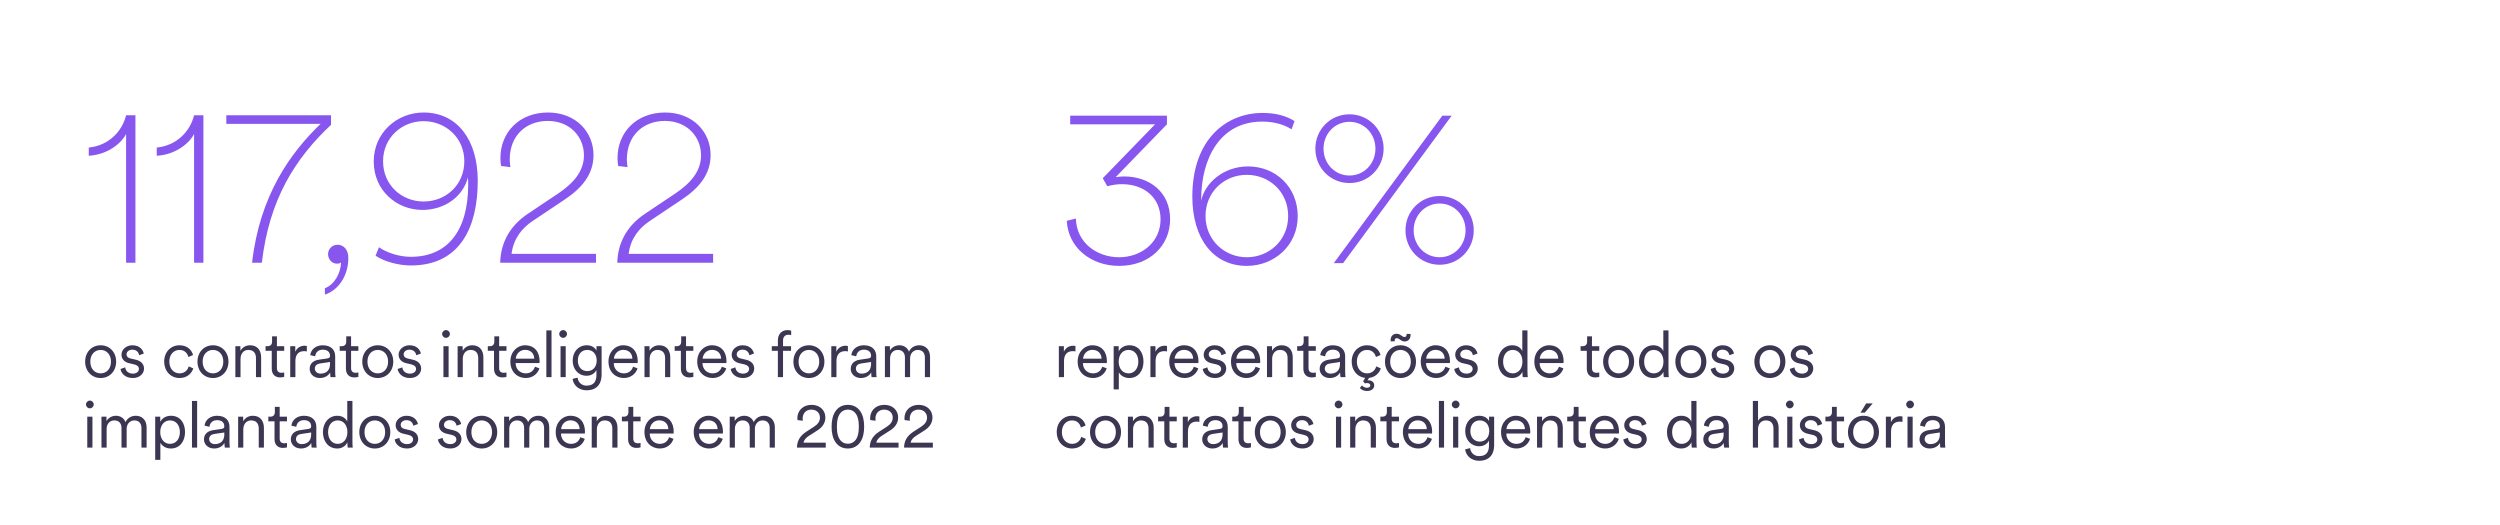
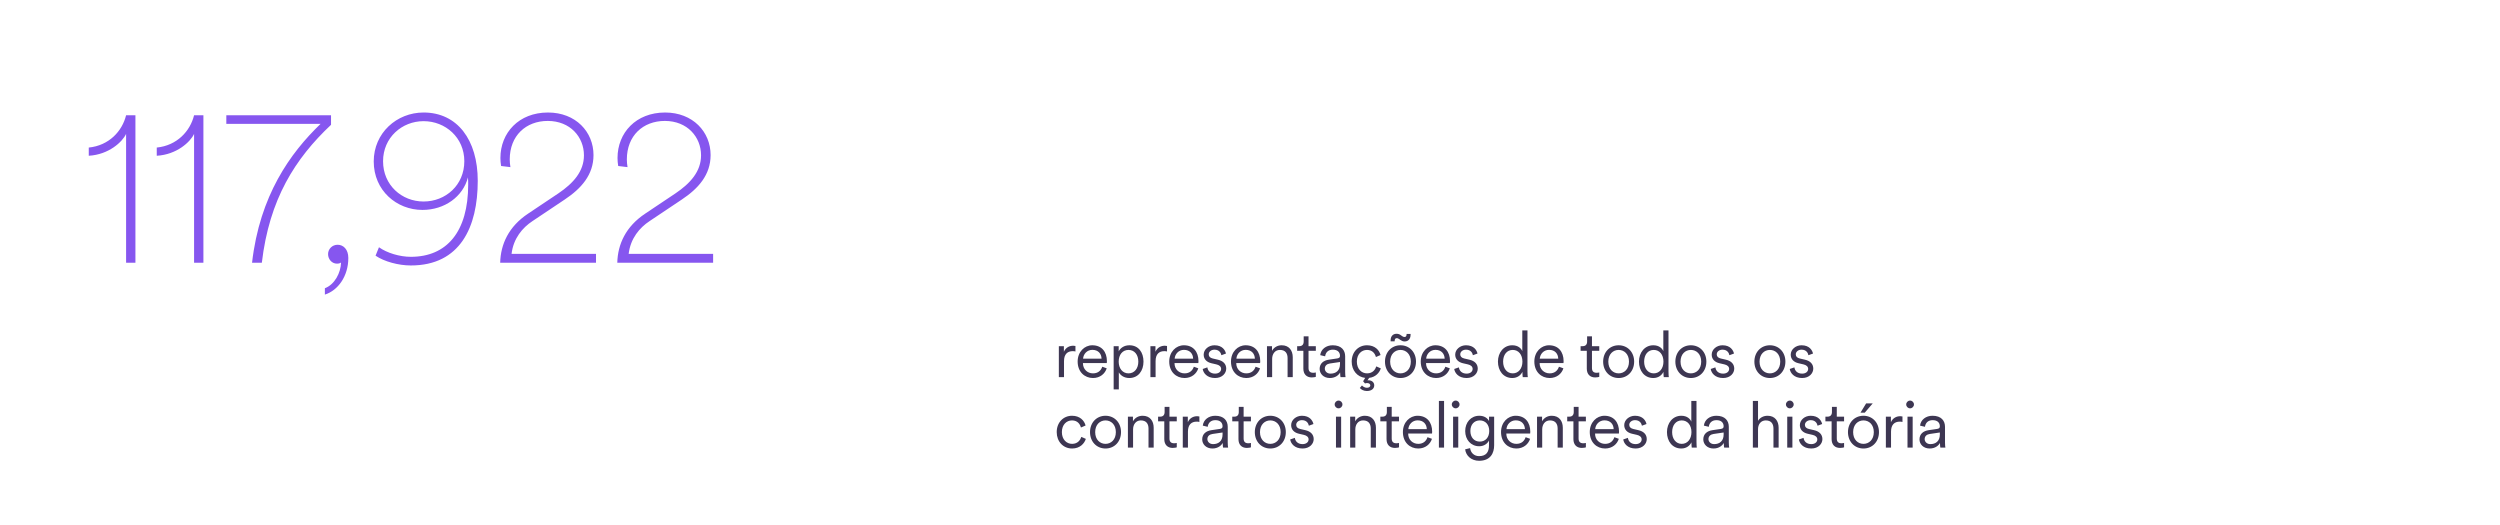
<svg xmlns="http://www.w3.org/2000/svg" width="2128" height="447" viewBox="0 0 2128 447" fill="none">
-   <rect width="2128" height="447" fill="white" />
  <path d="M115.273 223.639H107.33V113.98C104.23 120.761 92.605 131.611 75.556 132.58V125.605C92.799 123.861 104.036 111.656 107.33 98.094H115.273V223.639ZM173.141 223.639H165.198V113.98C162.098 120.761 150.473 131.611 133.424 132.58V125.605C150.667 123.861 161.904 111.656 165.198 98.094H173.141V223.639ZM281.77 98.094V106.231C251.158 135.098 229.265 169.391 222.872 223.639H214.541C221.128 166.291 247.09 130.255 272.857 105.456H192.648V98.094H281.77ZM279.249 216.276C279.249 212.014 282.736 208.333 287.386 208.333C292.23 208.333 296.492 212.208 296.492 219.57C296.492 235.263 287.58 247.275 276.537 250.763V245.338C284.867 242.238 290.099 232.163 290.292 223.445C289.517 224.026 288.549 224.414 286.805 224.414C282.543 224.414 279.249 220.733 279.249 216.276ZM398.329 150.985C394.067 167.453 378.373 178.69 359.58 178.69C337.688 178.69 318.12 162.222 318.12 137.423C318.12 113.205 337.688 95.769 360.549 95.769C389.223 95.769 406.66 119.018 406.66 153.891C406.66 193.221 391.742 225.964 349.7 225.964C339.237 225.964 327.032 222.67 319.669 217.633L322.576 210.464C329.357 215.308 340.206 218.601 349.7 218.601C380.311 218.601 398.523 197.29 398.523 156.991C398.523 155.441 398.523 153.31 398.329 150.985ZM395.229 137.23C395.229 117.08 379.148 103.131 360.549 103.131C342.144 103.131 326.063 117.08 326.063 137.23C326.063 157.572 341.95 171.522 360.549 171.522C379.342 171.522 395.229 157.572 395.229 137.23ZM507.322 223.639H425.757C426.144 207.946 432.925 192.834 449.587 181.79L475.355 164.547C487.948 156.023 497.054 145.948 497.054 132.192C497.054 116.693 485.429 102.937 466.249 102.937C447.649 102.937 433.894 115.53 433.894 135.68C433.894 137.811 434.087 139.942 434.475 142.267L426.532 141.298C426.144 139.554 425.95 136.067 425.95 134.517C425.95 113.012 441.643 95.769 466.442 95.769C490.079 95.769 505.191 112.237 505.191 131.998C505.191 148.854 494.729 160.479 480.779 169.778L453.268 188.184C444.743 193.802 436.994 202.908 435.444 216.083H507.322V223.639ZM607.004 223.639H525.438C525.826 207.946 532.607 192.834 549.268 181.79L575.036 164.547C587.629 156.023 596.735 145.948 596.735 132.192C596.735 116.693 585.111 102.937 565.93 102.937C547.331 102.937 533.575 115.53 533.575 135.68C533.575 137.811 533.769 139.942 534.156 142.267L526.213 141.298C525.826 139.554 525.632 136.067 525.632 134.517C525.632 113.012 541.325 95.769 566.124 95.769C589.761 95.769 604.872 112.237 604.872 131.998C604.872 148.854 594.41 160.479 580.461 169.778L552.949 188.184C544.425 193.802 536.675 202.908 535.125 216.083H607.004V223.639Z" fill="#8656EF" />
-   <path d="M942.529 158.515L938.655 151.734L983.215 105.817H910.949V98.455H993.29V105.817L949.698 150.765C952.023 150.378 954.929 150.184 957.254 150.184C977.984 150.378 996.002 162.971 996.002 186.608C996.002 208.888 978.759 226.325 952.604 226.325C928.386 226.325 909.206 210.632 908.043 187.964L915.793 186.026C916.374 206.951 934.005 218.963 952.604 218.963C971.978 218.963 987.865 205.788 987.865 186.801C987.865 168.008 973.722 156.771 954.929 156.771C950.86 156.771 946.792 157.353 942.529 158.515ZM1022.47 169.558V170.721C1025.57 155.803 1041.46 141.659 1062.38 141.659C1085.82 141.659 1104.62 159.096 1104.62 184.089C1104.62 209.082 1084.47 226.325 1061.22 226.325C1032.74 226.325 1014.91 203.076 1014.91 167.233C1014.91 118.798 1043.59 96.13 1074.78 96.13C1086.6 96.13 1095.71 99.036 1101.9 103.105L1099.39 110.079C1093.96 106.592 1085.63 103.492 1074.39 103.492C1037.97 103.492 1022.47 135.653 1022.47 169.558ZM1026.15 183.895C1026.15 204.432 1042.43 218.963 1061.22 218.963C1080.4 218.963 1096.48 204.432 1096.48 183.895C1096.48 163.165 1080.4 148.828 1061.22 148.828C1042.23 148.828 1026.15 163.165 1026.15 183.895ZM1119.62 126.548C1119.62 110.273 1132.41 97.292 1148.68 97.292C1164.95 97.292 1177.74 110.273 1177.74 126.548C1177.74 142.822 1164.95 155.803 1148.68 155.803C1132.41 155.803 1119.62 142.822 1119.62 126.548ZM1126.59 126.548C1126.59 139.335 1136.28 149.409 1148.68 149.409C1161.08 149.409 1170.77 139.335 1170.77 126.548C1170.77 113.761 1161.08 103.686 1148.68 103.686C1136.28 103.686 1126.59 113.761 1126.59 126.548ZM1196.34 196.101C1196.34 179.827 1209.13 166.846 1225.4 166.846C1241.68 166.846 1254.46 179.827 1254.46 196.101C1254.46 212.375 1241.68 225.356 1225.4 225.356C1209.13 225.356 1196.34 212.375 1196.34 196.101ZM1203.31 196.101C1203.31 208.888 1213 218.963 1225.4 218.963C1237.8 218.963 1247.49 208.888 1247.49 196.101C1247.49 183.314 1237.8 173.239 1225.4 173.239C1213 173.239 1203.31 183.314 1203.31 196.101ZM1143.25 224H1135.31L1227.73 98.455H1235.67L1143.25 224Z" fill="#8656EF" />
-   <path d="M85.67 293.894C93.257 293.894 98.865 299.722 98.865 307.805C98.865 315.942 93.257 321.77 85.67 321.77C78.082 321.77 72.474 315.942 72.474 307.805C72.474 299.722 78.082 293.894 85.67 293.894ZM85.67 297.853C80.941 297.853 76.873 301.427 76.873 307.805C76.873 314.237 80.941 317.811 85.67 317.811C90.398 317.811 94.467 314.237 94.467 307.805C94.467 301.427 90.398 297.853 85.67 297.853ZM102.584 314.072L106.543 312.698C106.928 315.722 109.182 318.031 113.141 318.031C116.275 318.031 118.254 316.272 118.254 314.017C118.254 312.038 116.66 310.719 114.24 310.169L109.952 309.179C105.938 308.244 103.409 305.66 103.409 301.867C103.409 297.468 107.588 293.894 112.591 293.894C119.409 293.894 121.773 298.238 122.378 300.932L118.474 302.361C118.144 300.547 116.769 297.633 112.591 297.633C109.842 297.633 107.698 299.392 107.698 301.592C107.698 303.461 108.852 304.616 111.161 305.165L115.45 306.155C120.068 307.2 122.597 309.894 122.597 313.797C122.597 317.591 119.354 321.77 113.086 321.77C106.158 321.77 103.024 317.371 102.584 314.072ZM152.771 297.853C148.152 297.853 144.139 301.427 144.139 307.805C144.139 314.127 148.152 317.811 152.826 317.811C157.829 317.811 159.918 314.292 160.688 311.873L164.537 313.578C163.272 317.481 159.588 321.77 152.826 321.77C145.238 321.77 139.74 315.832 139.74 307.805C139.74 299.612 145.348 293.894 152.771 293.894C159.533 293.894 163.217 298.018 164.317 302.196L160.358 303.901C159.643 301.097 157.499 297.853 152.771 297.853ZM181.282 293.894C188.869 293.894 194.477 299.722 194.477 307.805C194.477 315.942 188.869 321.77 181.282 321.77C173.694 321.77 168.086 315.942 168.086 307.805C168.086 299.722 173.694 293.894 181.282 293.894ZM181.282 297.853C176.553 297.853 172.485 301.427 172.485 307.805C172.485 314.237 176.553 317.811 181.282 317.811C186.01 317.811 190.079 314.237 190.079 307.805C190.079 301.427 186.01 297.853 181.282 297.853ZM204.739 305.495V321H200.341V294.664H204.629V298.623C206.334 295.544 209.413 293.894 212.876 293.894C219.199 293.894 222.278 298.403 222.278 304.121V321H217.88V304.781C217.88 300.932 216.12 297.853 211.337 297.853C207.103 297.853 204.739 301.372 204.739 305.495ZM235.709 286.307V294.664H241.922V298.623H235.709V313.193C235.709 315.942 236.918 317.316 239.722 317.316C240.492 317.316 241.482 317.151 241.922 317.041V320.78C241.427 320.945 240.162 321.275 238.458 321.275C234.114 321.275 231.31 318.581 231.31 313.797V298.623H226.032V294.664H227.737C230.431 294.664 231.585 293.125 231.585 290.65V286.307H235.709ZM261.176 294.499V299.172C260.461 298.953 259.637 298.898 258.867 298.898C254.468 298.898 251.444 301.427 251.444 307.365V321H247.046V294.664H251.335V299.392C253.039 295.544 256.393 294.279 259.307 294.279C260.022 294.279 260.791 294.389 261.176 294.499ZM263.59 314.017C263.59 309.399 266.833 306.815 271.452 306.155L278.544 305.11C280.469 304.836 280.909 304.011 280.909 302.856C280.909 299.887 278.929 297.633 274.806 297.633C270.957 297.633 268.648 299.942 268.263 303.296L264.084 302.306C264.634 297.303 269.033 293.894 274.696 293.894C282.173 293.894 285.307 298.183 285.307 303.296V316.602C285.307 318.801 285.472 320.175 285.637 321H281.348C281.239 320.395 281.019 319.076 281.019 317.041C279.864 319.186 277.005 321.77 272.277 321.77C266.833 321.77 263.59 318.031 263.59 314.017ZM272.826 318.031C277.39 318.031 280.909 315.502 280.909 309.894V308.134L272.332 309.399C269.802 309.784 267.988 311.213 267.988 313.797C267.988 315.942 269.802 318.031 272.826 318.031ZM298.841 286.307V294.664H305.053V298.623H298.841V313.193C298.841 315.942 300.05 317.316 302.854 317.316C303.624 317.316 304.614 317.151 305.053 317.041V320.78C304.559 320.945 303.294 321.275 301.59 321.275C297.246 321.275 294.442 318.581 294.442 313.797V298.623H289.164V294.664H290.868C293.562 294.664 294.717 293.125 294.717 290.65V286.307H298.841ZM321.559 293.894C329.146 293.894 334.754 299.722 334.754 307.805C334.754 315.942 329.146 321.77 321.559 321.77C313.971 321.77 308.363 315.942 308.363 307.805C308.363 299.722 313.971 293.894 321.559 293.894ZM321.559 297.853C316.83 297.853 312.762 301.427 312.762 307.805C312.762 314.237 316.83 317.811 321.559 317.811C326.287 317.811 330.356 314.237 330.356 307.805C330.356 301.427 326.287 297.853 321.559 297.853ZM338.473 314.072L342.432 312.698C342.817 315.722 345.071 318.031 349.03 318.031C352.164 318.031 354.143 316.272 354.143 314.017C354.143 312.038 352.549 310.719 350.129 310.169L345.841 309.179C341.827 308.244 339.298 305.66 339.298 301.867C339.298 297.468 343.477 293.894 348.48 293.894C355.298 293.894 357.662 298.238 358.267 300.932L354.363 302.361C354.033 300.547 352.659 297.633 348.48 297.633C345.731 297.633 343.587 299.392 343.587 301.592C343.587 303.461 344.741 304.616 347.051 305.165L351.339 306.155C355.957 307.2 358.487 309.894 358.487 313.797C358.487 317.591 355.243 321.77 348.975 321.77C342.047 321.77 338.913 317.371 338.473 314.072ZM381.842 321H377.444V294.664H381.842V321ZM376.344 284.273C376.344 282.458 377.829 280.974 379.643 280.974C381.457 280.974 382.942 282.458 382.942 284.273C382.942 286.087 381.457 287.571 379.643 287.571C377.829 287.571 376.344 286.087 376.344 284.273ZM393.919 305.495V321H389.521V294.664H393.809V298.623C395.514 295.544 398.593 293.894 402.057 293.894C408.379 293.894 411.458 298.403 411.458 304.121V321H407.06V304.781C407.06 300.932 405.3 297.853 400.517 297.853C396.284 297.853 393.919 301.372 393.919 305.495ZM424.889 286.307V294.664H431.102V298.623H424.889V313.193C424.889 315.942 426.099 317.316 428.903 317.316C429.672 317.316 430.662 317.151 431.102 317.041V320.78C430.607 320.945 429.343 321.275 427.638 321.275C423.295 321.275 420.491 318.581 420.491 313.797V298.623H415.212V294.664H416.917C419.611 294.664 420.765 293.125 420.765 290.65V286.307H424.889ZM439.03 305.275H454.755C454.645 301.097 451.951 297.798 446.948 297.798C442.384 297.798 439.305 301.372 439.03 305.275ZM455.36 312.148L459.153 313.523C457.669 318.086 453.545 321.77 447.442 321.77C440.405 321.77 434.412 316.602 434.412 307.75C434.412 299.447 440.24 293.894 446.893 293.894C454.865 293.894 459.318 299.447 459.318 307.475C459.318 308.024 459.263 308.629 459.208 309.014H438.92V309.234C438.92 314.237 442.714 317.811 447.442 317.811C451.896 317.811 454.315 315.282 455.36 312.148ZM469.454 321H465.055V281.249H469.454V321ZM481.531 321H477.133V294.664H481.531V321ZM476.033 284.273C476.033 282.458 477.518 280.974 479.332 280.974C481.146 280.974 482.631 282.458 482.631 284.273C482.631 286.087 481.146 287.571 479.332 287.571C477.518 287.571 476.033 286.087 476.033 284.273ZM487.396 322.484L491.629 321.44C492.069 325.289 494.983 328.258 499.272 328.258C505.429 328.258 507.684 324.629 507.684 319.186V314.952C506.474 317.481 503.615 319.845 499.327 319.845C492.344 319.845 487.451 314.292 487.451 306.925C487.451 299.557 492.289 293.894 499.436 293.894C503.56 293.894 506.419 295.819 507.739 298.403V294.664H512.082V319.021C512.082 325.508 509.113 332.216 499.272 332.216C492.784 332.216 488.055 328.038 487.396 322.484ZM507.904 306.87C507.904 301.427 504.66 297.853 499.876 297.853C495.093 297.853 491.849 301.427 491.849 306.87C491.849 312.313 495.093 315.887 499.876 315.887C504.66 315.887 507.904 312.313 507.904 306.87ZM522.561 305.275H538.286C538.176 301.097 535.482 297.798 530.479 297.798C525.915 297.798 522.836 301.372 522.561 305.275ZM538.891 312.148L542.685 313.523C541.2 318.086 537.076 321.77 530.974 321.77C523.936 321.77 517.943 316.602 517.943 307.75C517.943 299.447 523.771 293.894 530.424 293.894C538.396 293.894 542.85 299.447 542.85 307.475C542.85 308.024 542.795 308.629 542.74 309.014H522.452V309.234C522.452 314.237 526.245 317.811 530.974 317.811C535.427 317.811 537.846 315.282 538.891 312.148ZM552.985 305.495V321H548.587V294.664H552.875V298.623C554.58 295.544 557.659 293.894 561.122 293.894C567.445 293.894 570.524 298.403 570.524 304.121V321H566.126V304.781C566.126 300.932 564.366 297.853 559.583 297.853C555.349 297.853 552.985 301.372 552.985 305.495ZM583.955 286.307V294.664H590.168V298.623H583.955V313.193C583.955 315.942 585.164 317.316 587.969 317.316C588.738 317.316 589.728 317.151 590.168 317.041V320.78C589.673 320.945 588.408 321.275 586.704 321.275C582.36 321.275 579.556 318.581 579.556 313.797V298.623H574.278V294.664H575.983C578.677 294.664 579.831 293.125 579.831 290.65V286.307H583.955ZM598.096 305.275H613.821C613.711 301.097 611.017 297.798 606.013 297.798C601.45 297.798 598.371 301.372 598.096 305.275ZM614.426 312.148L618.219 313.523C616.735 318.086 612.611 321.77 606.508 321.77C599.471 321.77 593.478 316.602 593.478 307.75C593.478 299.447 599.306 293.894 605.958 293.894C613.931 293.894 618.384 299.447 618.384 307.475C618.384 308.024 618.329 308.629 618.274 309.014H597.986V309.234C597.986 314.237 601.78 317.811 606.508 317.811C610.962 317.811 613.381 315.282 614.426 312.148ZM621.977 314.072L625.936 312.698C626.321 315.722 628.575 318.031 632.533 318.031C635.667 318.031 637.647 316.272 637.647 314.017C637.647 312.038 636.052 310.719 633.633 310.169L629.345 309.179C625.331 308.244 622.802 305.66 622.802 301.867C622.802 297.468 626.98 293.894 631.984 293.894C638.801 293.894 641.166 298.238 641.77 300.932L637.867 302.361C637.537 300.547 636.162 297.633 631.984 297.633C629.235 297.633 627.09 299.392 627.09 301.592C627.09 303.461 628.245 304.616 630.554 305.165L634.843 306.155C639.461 307.2 641.99 309.894 641.99 313.797C641.99 317.591 638.746 321.77 632.478 321.77C625.551 321.77 622.417 317.371 621.977 314.072ZM673.337 298.623H666.52V321H662.121V298.623H656.953V294.664H662.121V289.771C662.121 283.998 665.75 280.974 670.423 280.974C672.018 280.974 673.062 281.304 673.447 281.524V285.317C673.062 285.152 672.348 284.932 671.083 284.932C668.939 284.932 666.52 286.087 666.52 289.881V294.664H673.337V298.623ZM688.54 293.894C696.127 293.894 701.735 299.722 701.735 307.805C701.735 315.942 696.127 321.77 688.54 321.77C680.953 321.77 675.344 315.942 675.344 307.805C675.344 299.722 680.953 293.894 688.54 293.894ZM688.54 297.853C683.812 297.853 679.743 301.427 679.743 307.805C679.743 314.237 683.812 317.811 688.54 317.811C693.268 317.811 697.337 314.237 697.337 307.805C697.337 301.427 693.268 297.853 688.54 297.853ZM721.729 294.499V299.172C721.014 298.953 720.19 298.898 719.42 298.898C715.021 298.898 711.997 301.427 711.997 307.365V321H707.599V294.664H711.887V299.392C713.592 295.544 716.946 294.279 719.86 294.279C720.574 294.279 721.344 294.389 721.729 294.499ZM724.142 314.017C724.142 309.399 727.386 306.815 732.005 306.155L739.097 305.11C741.022 304.836 741.462 304.011 741.462 302.856C741.462 299.887 739.482 297.633 735.359 297.633C731.51 297.633 729.201 299.942 728.816 303.296L724.637 302.306C725.187 297.303 729.586 293.894 735.249 293.894C742.726 293.894 745.86 298.183 745.86 303.296V316.602C745.86 318.801 746.025 320.175 746.19 321H741.901C741.791 320.395 741.572 319.076 741.572 317.041C740.417 319.186 737.558 321.77 732.83 321.77C727.386 321.77 724.142 318.031 724.142 314.017ZM733.379 318.031C737.943 318.031 741.462 315.502 741.462 309.894V308.134L732.884 309.399C730.355 309.784 728.541 311.213 728.541 313.797C728.541 315.942 730.355 318.031 733.379 318.031ZM757.519 294.664V298.403C759.003 295.654 762.192 293.894 765.601 293.894C769.23 293.894 772.364 295.819 773.683 299.282C775.553 295.544 778.852 293.894 782.59 293.894C787.374 293.894 791.662 297.193 791.662 303.791V321H787.264V304.286C787.264 300.657 785.339 297.853 781.216 297.853C777.312 297.853 774.673 301.042 774.673 305V321H770.275V304.286C770.275 300.657 768.35 297.853 764.172 297.853C760.213 297.853 757.629 300.932 757.629 305.055V321H753.23V294.664H757.519ZM78.687 381H74.288V354.664H78.687V381ZM73.189 344.273C73.189 342.458 74.673 340.974 76.488 340.974C78.302 340.974 79.787 342.458 79.787 344.273C79.787 346.087 78.302 347.571 76.488 347.571C74.673 347.571 73.189 346.087 73.189 344.273ZM90.654 354.664V358.403C92.139 355.654 95.328 353.894 98.737 353.894C102.365 353.894 105.499 355.819 106.819 359.282C108.688 355.544 111.987 353.894 115.726 353.894C120.509 353.894 124.798 357.193 124.798 363.791V381H120.399V364.286C120.399 360.657 118.475 357.853 114.351 357.853C110.448 357.853 107.808 361.042 107.808 365V381H103.41V364.286C103.41 360.657 101.486 357.853 97.307 357.853C93.348 357.853 90.764 360.932 90.764 365.055V381H86.366V354.664H90.654ZM136.507 391.446H132.108V354.664H136.397V359.063C137.771 356.368 140.85 353.894 145.524 353.894C153.276 353.894 157.509 359.942 157.509 367.805C157.509 375.667 153.001 381.77 145.414 381.77C140.905 381.77 137.881 379.406 136.507 376.931V391.446ZM144.754 377.811C149.812 377.811 153.111 373.633 153.111 367.805C153.111 361.977 149.867 357.853 144.754 357.853C139.641 357.853 136.397 361.977 136.397 367.805C136.397 373.633 139.696 377.811 144.754 377.811ZM167.806 381H163.407V341.249H167.806V381ZM173.615 374.017C173.615 369.399 176.859 366.815 181.478 366.155L188.57 365.11C190.494 364.836 190.934 364.011 190.934 362.856C190.934 359.887 188.955 357.633 184.831 357.633C180.983 357.633 178.674 359.942 178.289 363.296L174.11 362.306C174.66 357.303 179.058 353.894 184.721 353.894C192.199 353.894 195.333 358.183 195.333 363.296V376.602C195.333 378.801 195.498 380.175 195.663 381H191.374C191.264 380.395 191.044 379.076 191.044 377.041C189.89 379.186 187.031 381.77 182.302 381.77C176.859 381.77 173.615 378.031 173.615 374.017ZM182.852 378.031C187.416 378.031 190.934 375.502 190.934 369.894V368.134L182.357 369.399C179.828 369.784 178.014 371.213 178.014 373.797C178.014 375.942 179.828 378.031 182.852 378.031ZM207.102 365.495V381H202.703V354.664H206.992V358.623C208.696 355.544 211.775 353.894 215.239 353.894C221.562 353.894 224.641 358.403 224.641 364.121V381H220.242V364.781C220.242 360.932 218.483 357.853 213.699 357.853C209.466 357.853 207.102 361.372 207.102 365.495ZM238.071 346.307V354.664H244.284V358.623H238.071V373.193C238.071 375.942 239.281 377.316 242.085 377.316C242.855 377.316 243.844 377.151 244.284 377.041V380.78C243.789 380.945 242.525 381.275 240.82 381.275C236.477 381.275 233.673 378.581 233.673 373.797V358.623H228.395V354.664H230.099C232.793 354.664 233.948 353.125 233.948 350.65V346.307H238.071ZM247.539 374.017C247.539 369.399 250.783 366.815 255.401 366.155L262.494 365.11C264.418 364.836 264.858 364.011 264.858 362.856C264.858 359.887 262.879 357.633 258.755 357.633C254.907 357.633 252.597 359.942 252.213 363.296L248.034 362.306C248.584 357.303 252.982 353.894 258.645 353.894C266.123 353.894 269.257 358.183 269.257 363.296V376.602C269.257 378.801 269.422 380.175 269.587 381H265.298C265.188 380.395 264.968 379.076 264.968 377.041C263.814 379.186 260.955 381.77 256.226 381.77C250.783 381.77 247.539 378.031 247.539 374.017ZM256.776 378.031C261.339 378.031 264.858 375.502 264.858 369.894V368.134L256.281 369.399C253.752 369.784 251.938 371.213 251.938 373.797C251.938 375.942 253.752 378.031 256.776 378.031ZM295.705 377.206V376.492C294.496 379.076 291.637 381.77 287.073 381.77C279.486 381.77 274.868 375.612 274.868 367.805C274.868 360.162 279.706 353.894 287.073 353.894C292.132 353.894 294.716 356.698 295.595 358.898V341.249H299.994V376.052C299.994 378.691 300.159 380.45 300.269 381H295.98C295.87 380.395 295.705 378.911 295.705 377.206ZM287.458 377.811C292.407 377.811 295.705 373.633 295.705 367.805C295.705 361.977 292.462 357.853 287.458 357.853C282.455 357.853 279.266 361.977 279.266 367.805C279.266 373.633 282.51 377.811 287.458 377.811ZM319.039 353.894C326.626 353.894 332.234 359.722 332.234 367.805C332.234 375.942 326.626 381.77 319.039 381.77C311.451 381.77 305.843 375.942 305.843 367.805C305.843 359.722 311.451 353.894 319.039 353.894ZM319.039 357.853C314.31 357.853 310.242 361.427 310.242 367.805C310.242 374.237 314.31 377.811 319.039 377.811C323.767 377.811 327.836 374.237 327.836 367.805C327.836 361.427 323.767 357.853 319.039 357.853ZM335.953 374.072L339.912 372.698C340.297 375.722 342.551 378.031 346.51 378.031C349.644 378.031 351.623 376.272 351.623 374.017C351.623 372.038 350.029 370.719 347.61 370.169L343.321 369.179C339.307 368.244 336.778 365.66 336.778 361.867C336.778 357.468 340.957 353.894 345.96 353.894C352.778 353.894 355.142 358.238 355.747 360.932L351.843 362.361C351.513 360.547 350.139 357.633 345.96 357.633C343.211 357.633 341.067 359.392 341.067 361.592C341.067 363.461 342.221 364.616 344.531 365.165L348.819 366.155C353.438 367.2 355.967 369.894 355.967 373.797C355.967 377.591 352.723 381.77 346.455 381.77C339.527 381.77 336.393 377.371 335.953 374.072ZM372.779 374.072L376.738 372.698C377.123 375.722 379.377 378.031 383.336 378.031C386.47 378.031 388.449 376.272 388.449 374.017C388.449 372.038 386.855 370.719 384.435 370.169L380.147 369.179C376.133 368.244 373.604 365.66 373.604 361.867C373.604 357.468 377.783 353.894 382.786 353.894C389.604 353.894 391.968 358.238 392.573 360.932L388.669 362.361C388.339 360.547 386.965 357.633 382.786 357.633C380.037 357.633 377.893 359.392 377.893 361.592C377.893 363.461 379.047 364.616 381.356 365.165L385.645 366.155C390.263 367.2 392.793 369.894 392.793 373.797C392.793 377.591 389.549 381.77 383.281 381.77C376.353 381.77 373.219 377.371 372.779 374.072ZM410.033 353.894C417.621 353.894 423.229 359.722 423.229 367.805C423.229 375.942 417.621 381.77 410.033 381.77C402.446 381.77 396.838 375.942 396.838 367.805C396.838 359.722 402.446 353.894 410.033 353.894ZM410.033 357.853C405.305 357.853 401.236 361.427 401.236 367.805C401.236 374.237 405.305 377.811 410.033 377.811C414.762 377.811 418.83 374.237 418.83 367.805C418.83 361.427 414.762 357.853 410.033 357.853ZM433.381 354.664V358.403C434.865 355.654 438.054 353.894 441.463 353.894C445.092 353.894 448.226 355.819 449.545 359.282C451.415 355.544 454.713 353.894 458.452 353.894C463.236 353.894 467.524 357.193 467.524 363.791V381H463.126V364.286C463.126 360.657 461.201 357.853 457.078 357.853C453.174 357.853 450.535 361.042 450.535 365V381H446.136V364.286C446.136 360.657 444.212 357.853 440.034 357.853C436.075 357.853 433.491 360.932 433.491 365.055V381H429.092V354.664H433.381ZM477.639 365.275H493.363C493.253 361.097 490.559 357.798 485.556 357.798C480.993 357.798 477.914 361.372 477.639 365.275ZM493.968 372.148L497.762 373.523C496.277 378.086 492.154 381.77 486.051 381.77C479.013 381.77 473.02 376.602 473.02 367.75C473.02 359.447 478.848 353.894 485.501 353.894C493.473 353.894 497.927 359.447 497.927 367.475C497.927 368.024 497.872 368.629 497.817 369.014H477.529V369.234C477.529 374.237 481.322 377.811 486.051 377.811C490.504 377.811 492.923 375.282 493.968 372.148ZM508.063 365.495V381H503.664V354.664H507.953V358.623C509.657 355.544 512.736 353.894 516.2 353.894C522.523 353.894 525.601 358.403 525.601 364.121V381H521.203V364.781C521.203 360.932 519.444 357.853 514.66 357.853C510.427 357.853 508.063 361.372 508.063 365.495ZM539.032 346.307V354.664H545.245V358.623H539.032V373.193C539.032 375.942 540.242 377.316 543.046 377.316C543.816 377.316 544.805 377.151 545.245 377.041V380.78C544.75 380.945 543.486 381.275 541.781 381.275C537.438 381.275 534.634 378.581 534.634 373.797V358.623H529.356V354.664H531.06C533.754 354.664 534.909 353.125 534.909 350.65V346.307H539.032ZM553.173 365.275H568.898C568.788 361.097 566.094 357.798 561.091 357.798C556.527 357.798 553.448 361.372 553.173 365.275ZM569.503 372.148L573.296 373.523C571.812 378.086 567.688 381.77 561.585 381.77C554.548 381.77 548.555 376.602 548.555 367.75C548.555 359.447 554.383 353.894 561.036 353.894C569.008 353.894 573.461 359.447 573.461 367.475C573.461 368.024 573.406 368.629 573.351 369.014H553.063V369.234C553.063 374.237 556.857 377.811 561.585 377.811C566.039 377.811 568.458 375.282 569.503 372.148ZM595.1 365.275H610.825C610.715 361.097 608.021 357.798 603.017 357.798C598.454 357.798 595.375 361.372 595.1 365.275ZM611.429 372.148L615.223 373.523C613.739 378.086 609.615 381.77 603.512 381.77C596.475 381.77 590.482 376.602 590.482 367.75C590.482 359.447 596.31 353.894 602.962 353.894C610.935 353.894 615.388 359.447 615.388 367.475C615.388 368.024 615.333 368.629 615.278 369.014H594.99V369.234C594.99 374.237 598.784 377.811 603.512 377.811C607.966 377.811 610.385 375.282 611.429 372.148ZM625.414 354.664V358.403C626.898 355.654 630.087 353.894 633.496 353.894C637.125 353.894 640.259 355.819 641.578 359.282C643.448 355.544 646.747 353.894 650.485 353.894C655.269 353.894 659.557 357.193 659.557 363.791V381H655.159V364.286C655.159 360.657 653.234 357.853 649.111 357.853C645.207 357.853 642.568 361.042 642.568 365V381H638.169V364.286C638.169 360.657 636.245 357.853 632.067 357.853C628.108 357.853 625.524 360.932 625.524 365.055V381H621.125V354.664H625.414ZM683.374 358.128L678.866 357.578C678.756 357.083 678.701 356.478 678.701 355.984C678.701 349.881 683.154 344.602 690.796 344.602C698.164 344.602 702.562 349.496 702.562 355.379C702.562 360.052 699.923 363.736 695.855 366.32L688.542 370.993C686.398 372.368 684.419 374.237 683.979 376.821H702.892V381H678.371C678.481 375.502 680.68 371.103 686.398 367.42L692.776 363.296C696.24 361.097 697.944 358.568 697.944 355.434C697.944 351.915 695.415 348.671 690.686 348.671C685.848 348.671 683.209 352.025 683.209 356.423C683.209 357.028 683.264 357.688 683.374 358.128ZM721.706 377.701C724.345 377.701 726.269 376.711 727.699 375.172C730.063 372.698 731.053 368.574 731.053 363.186C731.053 357.798 730.063 353.674 727.699 351.2C726.269 349.661 724.345 348.671 721.706 348.671C719.067 348.671 717.143 349.661 715.713 351.2C713.349 353.674 712.359 357.798 712.359 363.186C712.359 368.574 713.349 372.698 715.713 375.172C717.143 376.711 719.067 377.701 721.706 377.701ZM721.706 381.77C716.868 381.77 713.404 379.625 711.15 376.327C708.675 372.753 707.851 368.024 707.851 363.186C707.851 358.348 708.675 353.619 711.15 350.046C713.404 346.747 716.868 344.602 721.706 344.602C726.544 344.602 730.008 346.747 732.262 350.046C734.737 353.619 735.561 358.348 735.561 363.186C735.561 368.024 734.737 372.753 732.262 376.327C730.008 379.625 726.544 381.77 721.706 381.77ZM745.328 358.128L740.82 357.578C740.71 357.083 740.655 356.478 740.655 355.984C740.655 349.881 745.108 344.602 752.75 344.602C760.118 344.602 764.516 349.496 764.516 355.379C764.516 360.052 761.877 363.736 757.809 366.32L750.496 370.993C748.352 372.368 746.373 374.237 745.933 376.821H764.846V381H740.325C740.435 375.502 742.634 371.103 748.352 367.42L754.73 363.296C758.194 361.097 759.898 358.568 759.898 355.434C759.898 351.915 757.369 348.671 752.64 348.671C747.802 348.671 745.163 352.025 745.163 356.423C745.163 357.028 745.218 357.688 745.328 358.128ZM774.533 358.128L770.025 357.578C769.915 357.083 769.86 356.478 769.86 355.984C769.86 349.881 774.313 344.602 781.956 344.602C789.323 344.602 793.722 349.496 793.722 355.379C793.722 360.052 791.082 363.736 787.014 366.32L779.701 370.993C777.557 372.368 775.578 374.237 775.138 376.821H794.051V381H769.53C769.64 375.502 771.839 371.103 777.557 367.42L783.935 363.296C787.399 361.097 789.103 358.568 789.103 355.434C789.103 351.915 786.574 348.671 781.846 348.671C777.007 348.671 774.368 352.025 774.368 356.423C774.368 357.028 774.423 357.688 774.533 358.128Z" fill="#3D3652" />
  <path d="M915.419 294.499V299.172C914.704 298.953 913.879 298.898 913.109 298.898C908.711 298.898 905.687 301.427 905.687 307.365V321H901.289V294.664H905.577V299.392C907.281 295.544 910.635 294.279 913.549 294.279C914.264 294.279 915.034 294.389 915.419 294.499ZM921.915 305.275H937.64C937.53 301.097 934.835 297.798 929.832 297.798C925.269 297.798 922.19 301.372 921.915 305.275ZM938.244 312.148L942.038 313.523C940.554 318.086 936.43 321.77 930.327 321.77C923.289 321.77 917.296 316.602 917.296 307.75C917.296 299.447 923.124 293.894 929.777 293.894C937.749 293.894 942.203 299.447 942.203 307.475C942.203 308.024 942.148 308.629 942.093 309.014H921.805V309.234C921.805 314.237 925.599 317.811 930.327 317.811C934.78 317.811 937.2 315.282 938.244 312.148ZM952.339 331.446H947.94V294.664H952.229V299.063C953.603 296.368 956.682 293.894 961.356 293.894C969.108 293.894 973.341 299.942 973.341 307.805C973.341 315.667 968.833 321.77 961.246 321.77C956.737 321.77 953.713 319.406 952.339 316.931V331.446ZM960.586 317.811C965.644 317.811 968.943 313.633 968.943 307.805C968.943 301.977 965.699 297.853 960.586 297.853C955.473 297.853 952.229 301.977 952.229 307.805C952.229 313.633 955.528 317.811 960.586 317.811ZM993.369 294.499V299.172C992.655 298.953 991.83 298.898 991.06 298.898C986.662 298.898 983.638 301.427 983.638 307.365V321H979.239V294.664H983.528V299.392C985.232 295.544 988.586 294.279 991.5 294.279C992.215 294.279 992.985 294.389 993.369 294.499ZM999.866 305.275H1015.59C1015.48 301.097 1012.79 297.798 1007.78 297.798C1003.22 297.798 1000.14 301.372 999.866 305.275ZM1016.2 312.148L1019.99 313.523C1018.5 318.086 1014.38 321.77 1008.28 321.77C1001.24 321.77 995.247 316.602 995.247 307.75C995.247 299.447 1001.08 293.894 1007.73 293.894C1015.7 293.894 1020.15 299.447 1020.15 307.475C1020.15 308.024 1020.1 308.629 1020.04 309.014H999.756V309.234C999.756 314.237 1003.55 317.811 1008.28 317.811C1012.73 317.811 1015.15 315.282 1016.2 312.148ZM1023.75 314.072L1027.71 312.698C1028.09 315.722 1030.34 318.031 1034.3 318.031C1037.44 318.031 1039.42 316.272 1039.42 314.017C1039.42 312.038 1037.82 310.719 1035.4 310.169L1031.11 309.179C1027.1 308.244 1024.57 305.66 1024.57 301.867C1024.57 297.468 1028.75 293.894 1033.75 293.894C1040.57 293.894 1042.94 298.238 1043.54 300.932L1039.64 302.361C1039.31 300.547 1037.93 297.633 1033.75 297.633C1031 297.633 1028.86 299.392 1028.86 301.592C1028.86 303.461 1030.01 304.616 1032.32 305.165L1036.61 306.155C1041.23 307.2 1043.76 309.894 1043.76 313.797C1043.76 317.591 1040.52 321.77 1034.25 321.77C1027.32 321.77 1024.19 317.371 1023.75 314.072ZM1052.42 305.275H1068.15C1068.04 301.097 1065.34 297.798 1060.34 297.798C1055.78 297.798 1052.7 301.372 1052.42 305.275ZM1068.75 312.148L1072.55 313.523C1071.06 318.086 1066.94 321.77 1060.84 321.77C1053.8 321.77 1047.81 316.602 1047.81 307.75C1047.81 299.447 1053.63 293.894 1060.29 293.894C1068.26 293.894 1072.71 299.447 1072.71 307.475C1072.71 308.024 1072.66 308.629 1072.6 309.014H1052.31V309.234C1052.31 314.237 1056.11 317.811 1060.84 317.811C1065.29 317.811 1067.71 315.282 1068.75 312.148ZM1082.85 305.495V321H1078.45V294.664H1082.74V298.623C1084.44 295.544 1087.52 293.894 1090.98 293.894C1097.31 293.894 1100.39 298.403 1100.39 304.121V321H1095.99V304.781C1095.99 300.932 1094.23 297.853 1089.45 297.853C1085.21 297.853 1082.85 301.372 1082.85 305.495ZM1113.82 286.307V294.664H1120.03V298.623H1113.82V313.193C1113.82 315.942 1115.03 317.316 1117.83 317.316C1118.6 317.316 1119.59 317.151 1120.03 317.041V320.78C1119.53 320.945 1118.27 321.275 1116.57 321.275C1112.22 321.275 1109.42 318.581 1109.42 313.797V298.623H1104.14V294.664H1105.84C1108.54 294.664 1109.69 293.125 1109.69 290.65V286.307H1113.82ZM1123.28 314.017C1123.28 309.399 1126.53 306.815 1131.15 306.155L1138.24 305.11C1140.16 304.836 1140.6 304.011 1140.6 302.856C1140.6 299.887 1138.62 297.633 1134.5 297.633C1130.65 297.633 1128.34 299.942 1127.96 303.296L1123.78 302.306C1124.33 297.303 1128.73 293.894 1134.39 293.894C1141.87 293.894 1145 298.183 1145 303.296V316.602C1145 318.801 1145.17 320.175 1145.33 321H1141.04C1140.93 320.395 1140.71 319.076 1140.71 317.041C1139.56 319.186 1136.7 321.77 1131.97 321.77C1126.53 321.77 1123.28 318.031 1123.28 314.017ZM1132.52 318.031C1137.09 318.031 1140.6 315.502 1140.6 309.894V308.134L1132.03 309.399C1129.5 309.784 1127.68 311.213 1127.68 313.797C1127.68 315.942 1129.5 318.031 1132.52 318.031ZM1161.88 326.388L1160.29 324.519L1162.05 321.66C1155.29 320.89 1150.56 315.282 1150.56 307.805C1150.56 299.612 1156.17 293.894 1163.59 293.894C1170.35 293.894 1174.04 298.018 1175.13 302.196L1171.18 303.901C1170.46 301.097 1168.32 297.853 1163.59 297.853C1158.97 297.853 1154.96 301.427 1154.96 307.805C1154.96 314.127 1158.97 317.811 1163.64 317.811C1168.65 317.811 1170.74 314.292 1171.51 311.873L1175.35 313.578C1174.2 317.151 1171.01 321 1165.4 321.66L1163.97 323.804C1164.3 323.694 1164.58 323.694 1164.8 323.694C1167.71 323.694 1169.75 325.453 1169.75 328.038C1169.75 330.622 1167.71 332.821 1163.48 332.821C1160.84 332.821 1158.59 331.611 1157.49 330.237L1159.3 328.093C1160.07 328.917 1161.5 330.072 1163.48 330.072C1165.07 330.072 1166.39 329.412 1166.39 328.038C1166.39 326.883 1165.4 326.058 1163.64 326.058C1163.09 326.058 1162.43 326.168 1161.88 326.388ZM1192.1 293.894C1199.69 293.894 1205.3 299.722 1205.3 307.805C1205.3 315.942 1199.69 321.77 1192.1 321.77C1184.51 321.77 1178.9 315.942 1178.9 307.805C1178.9 299.722 1184.51 293.894 1192.1 293.894ZM1192.1 297.853C1187.37 297.853 1183.3 301.427 1183.3 307.805C1183.3 314.237 1187.37 317.811 1192.1 317.811C1196.83 317.811 1200.9 314.237 1200.9 307.805C1200.9 301.427 1196.83 297.853 1192.1 297.853ZM1200.68 284.218V284.932C1200.68 288.726 1198.48 290.65 1195.62 290.65C1194.19 290.65 1193.09 290.101 1192.04 289.386L1191.22 288.781C1190.45 288.231 1189.74 287.846 1188.91 287.846C1187.7 287.846 1187.1 288.616 1187.1 290.54H1183.69V289.771C1183.69 285.977 1185.89 284.108 1188.75 284.108C1190.29 284.108 1191.44 284.602 1192.48 285.372L1193.31 285.977C1194.02 286.527 1194.68 286.857 1195.51 286.857C1196.72 286.857 1197.32 286.087 1197.32 284.218H1200.68ZM1213.96 305.275H1229.69C1229.58 301.097 1226.88 297.798 1221.88 297.798C1217.32 297.798 1214.24 301.372 1213.96 305.275ZM1230.29 312.148L1234.09 313.523C1232.6 318.086 1228.48 321.77 1222.37 321.77C1215.34 321.77 1209.34 316.602 1209.34 307.75C1209.34 299.447 1215.17 293.894 1221.83 293.894C1229.8 293.894 1234.25 299.447 1234.25 307.475C1234.25 308.024 1234.2 308.629 1234.14 309.014H1213.85V309.234C1213.85 314.237 1217.65 317.811 1222.37 317.811C1226.83 317.811 1229.25 315.282 1230.29 312.148ZM1237.84 314.072L1241.8 312.698C1242.19 315.722 1244.44 318.031 1248.4 318.031C1251.53 318.031 1253.51 316.272 1253.51 314.017C1253.51 312.038 1251.92 310.719 1249.5 310.169L1245.21 309.179C1241.2 308.244 1238.67 305.66 1238.67 301.867C1238.67 297.468 1242.85 293.894 1247.85 293.894C1254.67 293.894 1257.03 298.238 1257.64 300.932L1253.73 302.361C1253.4 300.547 1252.03 297.633 1247.85 297.633C1245.1 297.633 1242.96 299.392 1242.96 301.592C1242.96 303.461 1244.11 304.616 1246.42 305.165L1250.71 306.155C1255.33 307.2 1257.86 309.894 1257.86 313.797C1257.86 317.591 1254.61 321.77 1248.35 321.77C1241.42 321.77 1238.28 317.371 1237.84 314.072ZM1295.89 317.206V316.492C1294.68 319.076 1291.82 321.77 1287.26 321.77C1279.67 321.77 1275.05 315.612 1275.05 307.805C1275.05 300.162 1279.89 293.894 1287.26 293.894C1292.32 293.894 1294.9 296.698 1295.78 298.898V281.249H1300.18V316.052C1300.18 318.691 1300.35 320.45 1300.46 321H1296.17C1296.06 320.395 1295.89 318.911 1295.89 317.206ZM1287.65 317.811C1292.59 317.811 1295.89 313.633 1295.89 307.805C1295.89 301.977 1292.65 297.853 1287.65 297.853C1282.64 297.853 1279.45 301.977 1279.45 307.805C1279.45 313.633 1282.7 317.811 1287.65 317.811ZM1310.65 305.275H1326.37C1326.26 301.097 1323.57 297.798 1318.57 297.798C1314 297.798 1310.92 301.372 1310.65 305.275ZM1326.98 312.148L1330.77 313.523C1329.29 318.086 1325.16 321.77 1319.06 321.77C1312.02 321.77 1306.03 316.602 1306.03 307.75C1306.03 299.447 1311.86 293.894 1318.51 293.894C1326.48 293.894 1330.94 299.447 1330.94 307.475C1330.94 308.024 1330.88 308.629 1330.83 309.014H1310.54V309.234C1310.54 314.237 1314.33 317.811 1319.06 317.811C1323.51 317.811 1325.93 315.282 1326.98 312.148ZM1355.08 286.307V294.664H1361.29V298.623H1355.08V313.193C1355.08 315.942 1356.28 317.316 1359.09 317.316C1359.86 317.316 1360.85 317.151 1361.29 317.041V320.78C1360.79 320.945 1359.53 321.275 1357.82 321.275C1353.48 321.275 1350.68 318.581 1350.68 313.797V298.623H1345.4V294.664H1347.1C1349.8 294.664 1350.95 293.125 1350.95 290.65V286.307H1355.08ZM1377.79 293.894C1385.38 293.894 1390.99 299.722 1390.99 307.805C1390.99 315.942 1385.38 321.77 1377.79 321.77C1370.21 321.77 1364.6 315.942 1364.6 307.805C1364.6 299.722 1370.21 293.894 1377.79 293.894ZM1377.79 297.853C1373.07 297.853 1369 301.427 1369 307.805C1369 314.237 1373.07 317.811 1377.79 317.811C1382.52 317.811 1386.59 314.237 1386.59 307.805C1386.59 301.427 1382.52 297.853 1377.79 297.853ZM1415.93 317.206V316.492C1414.72 319.076 1411.86 321.77 1407.3 321.77C1399.71 321.77 1395.09 315.612 1395.09 307.805C1395.09 300.162 1399.93 293.894 1407.3 293.894C1412.36 293.894 1414.94 296.698 1415.82 298.898V281.249H1420.22V316.052C1420.22 318.691 1420.38 320.45 1420.49 321H1416.21C1416.1 320.395 1415.93 318.911 1415.93 317.206ZM1407.68 317.811C1412.63 317.811 1415.93 313.633 1415.93 307.805C1415.93 301.977 1412.69 297.853 1407.68 297.853C1402.68 297.853 1399.49 301.977 1399.49 307.805C1399.49 313.633 1402.74 317.811 1407.68 317.811ZM1439.26 293.894C1446.85 293.894 1452.46 299.722 1452.46 307.805C1452.46 315.942 1446.85 321.77 1439.26 321.77C1431.68 321.77 1426.07 315.942 1426.07 307.805C1426.07 299.722 1431.68 293.894 1439.26 293.894ZM1439.26 297.853C1434.54 297.853 1430.47 301.427 1430.47 307.805C1430.47 314.237 1434.54 317.811 1439.26 317.811C1443.99 317.811 1448.06 314.237 1448.06 307.805C1448.06 301.427 1443.99 297.853 1439.26 297.853ZM1456.18 314.072L1460.14 312.698C1460.52 315.722 1462.78 318.031 1466.74 318.031C1469.87 318.031 1471.85 316.272 1471.85 314.017C1471.85 312.038 1470.25 310.719 1467.84 310.169L1463.55 309.179C1459.53 308.244 1457 305.66 1457 301.867C1457 297.468 1461.18 293.894 1466.19 293.894C1473 293.894 1475.37 298.238 1475.97 300.932L1472.07 302.361C1471.74 300.547 1470.36 297.633 1466.19 297.633C1463.44 297.633 1461.29 299.392 1461.29 301.592C1461.29 303.461 1462.45 304.616 1464.76 305.165L1469.04 306.155C1473.66 307.2 1476.19 309.894 1476.19 313.797C1476.19 317.591 1472.95 321.77 1466.68 321.77C1459.75 321.77 1456.62 317.371 1456.18 314.072ZM1506.53 293.894C1514.12 293.894 1519.73 299.722 1519.73 307.805C1519.73 315.942 1514.12 321.77 1506.53 321.77C1498.94 321.77 1493.33 315.942 1493.33 307.805C1493.33 299.722 1498.94 293.894 1506.53 293.894ZM1506.53 297.853C1501.8 297.853 1497.73 301.427 1497.73 307.805C1497.73 314.237 1501.8 317.811 1506.53 317.811C1511.26 317.811 1515.33 314.237 1515.33 307.805C1515.33 301.427 1511.26 297.853 1506.53 297.853ZM1523.45 314.072L1527.4 312.698C1527.79 315.722 1530.04 318.031 1534 318.031C1537.14 318.031 1539.11 316.272 1539.11 314.017C1539.11 312.038 1537.52 310.719 1535.1 310.169L1530.81 309.179C1526.8 308.244 1524.27 305.66 1524.27 301.867C1524.27 297.468 1528.45 293.894 1533.45 293.894C1540.27 293.894 1542.63 298.238 1543.24 300.932L1539.33 302.361C1539 300.547 1537.63 297.633 1533.45 297.633C1530.7 297.633 1528.56 299.392 1528.56 301.592C1528.56 303.461 1529.71 304.616 1532.02 305.165L1536.31 306.155C1540.93 307.2 1543.46 309.894 1543.46 313.797C1543.46 317.591 1540.21 321.77 1533.95 321.77C1527.02 321.77 1523.88 317.371 1523.45 314.072ZM912.505 357.853C907.886 357.853 903.873 361.427 903.873 367.805C903.873 374.127 907.886 377.811 912.56 377.811C917.563 377.811 919.652 374.292 920.422 371.873L924.271 373.578C923.006 377.481 919.322 381.77 912.56 381.77C904.972 381.77 899.474 375.832 899.474 367.805C899.474 359.612 905.082 353.894 912.505 353.894C919.267 353.894 922.951 358.018 924.051 362.196L920.092 363.901C919.377 361.097 917.233 357.853 912.505 357.853ZM941.016 353.894C948.603 353.894 954.211 359.722 954.211 367.805C954.211 375.942 948.603 381.77 941.016 381.77C933.428 381.77 927.82 375.942 927.82 367.805C927.82 359.722 933.428 353.894 941.016 353.894ZM941.016 357.853C936.287 357.853 932.219 361.427 932.219 367.805C932.219 374.237 936.287 377.811 941.016 377.811C945.744 377.811 949.813 374.237 949.813 367.805C949.813 361.427 945.744 357.853 941.016 357.853ZM964.473 365.495V381H960.075V354.664H964.363V358.623C966.068 355.544 969.147 353.894 972.61 353.894C978.933 353.894 982.012 358.403 982.012 364.121V381H977.614V364.781C977.614 360.932 975.854 357.853 971.071 357.853C966.837 357.853 964.473 361.372 964.473 365.495ZM995.443 346.307V354.664H1001.66V358.623H995.443V373.193C995.443 375.942 996.652 377.316 999.456 377.316C1000.23 377.316 1001.22 377.151 1001.66 377.041V380.78C1001.16 380.945 999.896 381.275 998.192 381.275C993.848 381.275 991.044 378.581 991.044 373.797V358.623H985.766V354.664H987.471C990.165 354.664 991.319 353.125 991.319 350.65V346.307H995.443ZM1020.91 354.499V359.172C1020.2 358.953 1019.37 358.898 1018.6 358.898C1014.2 358.898 1011.18 361.427 1011.18 367.365V381H1006.78V354.664H1011.07V359.392C1012.77 355.544 1016.13 354.279 1019.04 354.279C1019.76 354.279 1020.53 354.389 1020.91 354.499ZM1023.32 374.017C1023.32 369.399 1026.57 366.815 1031.19 366.155L1038.28 365.11C1040.2 364.836 1040.64 364.011 1040.64 362.856C1040.64 359.887 1038.66 357.633 1034.54 357.633C1030.69 357.633 1028.38 359.942 1028 363.296L1023.82 362.306C1024.37 357.303 1028.77 353.894 1034.43 353.894C1041.91 353.894 1045.04 358.183 1045.04 363.296V376.602C1045.04 378.801 1045.21 380.175 1045.37 381H1041.08C1040.97 380.395 1040.75 379.076 1040.75 377.041C1039.6 379.186 1036.74 381.77 1032.01 381.77C1026.57 381.77 1023.32 378.031 1023.32 374.017ZM1032.56 378.031C1037.12 378.031 1040.64 375.502 1040.64 369.894V368.134L1032.07 369.399C1029.54 369.784 1027.72 371.213 1027.72 373.797C1027.72 375.942 1029.54 378.031 1032.56 378.031ZM1058.57 346.307V354.664H1064.79V358.623H1058.57V373.193C1058.57 375.942 1059.78 377.316 1062.59 377.316C1063.36 377.316 1064.35 377.151 1064.79 377.041V380.78C1064.29 380.945 1063.03 381.275 1061.32 381.275C1056.98 381.275 1054.18 378.581 1054.18 373.797V358.623H1048.9V354.664H1050.6C1053.3 354.664 1054.45 353.125 1054.45 350.65V346.307H1058.57ZM1081.29 353.894C1088.88 353.894 1094.49 359.722 1094.49 367.805C1094.49 375.942 1088.88 381.77 1081.29 381.77C1073.71 381.77 1068.1 375.942 1068.1 367.805C1068.1 359.722 1073.71 353.894 1081.29 353.894ZM1081.29 357.853C1076.56 357.853 1072.5 361.427 1072.5 367.805C1072.5 374.237 1076.56 377.811 1081.29 377.811C1086.02 377.811 1090.09 374.237 1090.09 367.805C1090.09 361.427 1086.02 357.853 1081.29 357.853ZM1098.21 374.072L1102.17 372.698C1102.55 375.722 1104.81 378.031 1108.76 378.031C1111.9 378.031 1113.88 376.272 1113.88 374.017C1113.88 372.038 1112.28 370.719 1109.86 370.169L1105.57 369.179C1101.56 368.244 1099.03 365.66 1099.03 361.867C1099.03 357.468 1103.21 353.894 1108.21 353.894C1115.03 353.894 1117.4 358.238 1118 360.932L1114.1 362.361C1113.77 360.547 1112.39 357.633 1108.21 357.633C1105.46 357.633 1103.32 359.392 1103.32 361.592C1103.32 363.461 1104.48 364.616 1106.78 365.165L1111.07 366.155C1115.69 367.2 1118.22 369.894 1118.22 373.797C1118.22 377.591 1114.98 381.77 1108.71 381.77C1101.78 381.77 1098.65 377.371 1098.21 374.072ZM1141.58 381H1137.18V354.664H1141.58V381ZM1136.08 344.273C1136.08 342.458 1137.56 340.974 1139.38 340.974C1141.19 340.974 1142.68 342.458 1142.68 344.273C1142.68 346.087 1141.19 347.571 1139.38 347.571C1137.56 347.571 1136.08 346.087 1136.08 344.273ZM1153.65 365.495V381H1149.25V354.664H1153.54V358.623C1155.25 355.544 1158.33 353.894 1161.79 353.894C1168.11 353.894 1171.19 358.403 1171.19 364.121V381H1166.79V364.781C1166.79 360.932 1165.03 357.853 1160.25 357.853C1156.02 357.853 1153.65 361.372 1153.65 365.495ZM1184.62 346.307V354.664H1190.84V358.623H1184.62V373.193C1184.62 375.942 1185.83 377.316 1188.64 377.316C1189.41 377.316 1190.4 377.151 1190.84 377.041V380.78C1190.34 380.945 1189.08 381.275 1187.37 381.275C1183.03 381.275 1180.22 378.581 1180.22 373.797V358.623H1174.95V354.664H1176.65C1179.34 354.664 1180.5 353.125 1180.5 350.65V346.307H1184.62ZM1198.76 365.275H1214.49C1214.38 361.097 1211.68 357.798 1206.68 357.798C1202.12 357.798 1199.04 361.372 1198.76 365.275ZM1215.09 372.148L1218.89 373.523C1217.4 378.086 1213.28 381.77 1207.18 381.77C1200.14 381.77 1194.15 376.602 1194.15 367.75C1194.15 359.447 1199.97 353.894 1206.63 353.894C1214.6 353.894 1219.05 359.447 1219.05 367.475C1219.05 368.024 1219 368.629 1218.94 369.014H1198.65V369.234C1198.65 374.237 1202.45 377.811 1207.18 377.811C1211.63 377.811 1214.05 375.282 1215.09 372.148ZM1229.19 381H1224.79V341.249H1229.19V381ZM1241.27 381H1236.87V354.664H1241.27V381ZM1235.77 344.273C1235.77 342.458 1237.25 340.974 1239.07 340.974C1240.88 340.974 1242.36 342.458 1242.36 344.273C1242.36 346.087 1240.88 347.571 1239.07 347.571C1237.25 347.571 1235.77 346.087 1235.77 344.273ZM1247.13 382.484L1251.36 381.44C1251.8 385.289 1254.72 388.258 1259.01 388.258C1265.16 388.258 1267.42 384.629 1267.42 379.186V374.952C1266.21 377.481 1263.35 379.845 1259.06 379.845C1252.08 379.845 1247.18 374.292 1247.18 366.925C1247.18 359.557 1252.02 353.894 1259.17 353.894C1263.29 353.894 1266.15 355.819 1267.47 358.403V354.664H1271.82V379.021C1271.82 385.508 1268.85 392.216 1259.01 392.216C1252.52 392.216 1247.79 388.038 1247.13 382.484ZM1267.64 366.87C1267.64 361.427 1264.39 357.853 1259.61 357.853C1254.83 357.853 1251.58 361.427 1251.58 366.87C1251.58 372.313 1254.83 375.887 1259.61 375.887C1264.39 375.887 1267.64 372.313 1267.64 366.87ZM1282.3 365.275H1298.02C1297.91 361.097 1295.22 357.798 1290.21 357.798C1285.65 357.798 1282.57 361.372 1282.3 365.275ZM1298.62 372.148L1302.42 373.523C1300.93 378.086 1296.81 381.77 1290.71 381.77C1283.67 381.77 1277.68 376.602 1277.68 367.75C1277.68 359.447 1283.51 353.894 1290.16 353.894C1298.13 353.894 1302.58 359.447 1302.58 367.475C1302.58 368.024 1302.53 368.629 1302.47 369.014H1282.19V369.234C1282.19 374.237 1285.98 377.811 1290.71 377.811C1295.16 377.811 1297.58 375.282 1298.62 372.148ZM1312.72 365.495V381H1308.32V354.664H1312.61V358.623C1314.31 355.544 1317.39 353.894 1320.86 353.894C1327.18 353.894 1330.26 358.403 1330.26 364.121V381H1325.86V364.781C1325.86 360.932 1324.1 357.853 1319.32 357.853C1315.08 357.853 1312.72 361.372 1312.72 365.495ZM1343.69 346.307V354.664H1349.9V358.623H1343.69V373.193C1343.69 375.942 1344.9 377.316 1347.7 377.316C1348.47 377.316 1349.46 377.151 1349.9 377.041V380.78C1349.41 380.945 1348.14 381.275 1346.44 381.275C1342.09 381.275 1339.29 378.581 1339.29 373.797V358.623H1334.01V354.664H1335.72C1338.41 354.664 1339.57 353.125 1339.57 350.65V346.307H1343.69ZM1357.83 365.275H1373.55C1373.44 361.097 1370.75 357.798 1365.75 357.798C1361.18 357.798 1358.11 361.372 1357.83 365.275ZM1374.16 372.148L1377.95 373.523C1376.47 378.086 1372.35 381.77 1366.24 381.77C1359.2 381.77 1353.21 376.602 1353.21 367.75C1353.21 359.447 1359.04 353.894 1365.69 353.894C1373.66 353.894 1378.12 359.447 1378.12 367.475C1378.12 368.024 1378.06 368.629 1378.01 369.014H1357.72V369.234C1357.72 374.237 1361.51 377.811 1366.24 377.811C1370.7 377.811 1373.11 375.282 1374.16 372.148ZM1381.71 374.072L1385.67 372.698C1386.05 375.722 1388.31 378.031 1392.27 378.031C1395.4 378.031 1397.38 376.272 1397.38 374.017C1397.38 372.038 1395.79 370.719 1393.37 370.169L1389.08 369.179C1385.06 368.244 1382.54 365.66 1382.54 361.867C1382.54 357.468 1386.71 353.894 1391.72 353.894C1398.54 353.894 1400.9 358.238 1401.5 360.932L1397.6 362.361C1397.27 360.547 1395.9 357.633 1391.72 357.633C1388.97 357.633 1386.82 359.392 1386.82 361.592C1386.82 363.461 1387.98 364.616 1390.29 365.165L1394.58 366.155C1399.2 367.2 1401.72 369.894 1401.72 373.797C1401.72 377.591 1398.48 381.77 1392.21 381.77C1385.28 381.77 1382.15 377.371 1381.71 374.072ZM1439.76 377.206V376.492C1438.55 379.076 1435.69 381.77 1431.13 381.77C1423.54 381.77 1418.92 375.612 1418.92 367.805C1418.92 360.162 1423.76 353.894 1431.13 353.894C1436.19 353.894 1438.77 356.698 1439.65 358.898V341.249H1444.05V376.052C1444.05 378.691 1444.21 380.45 1444.32 381H1440.03C1439.92 380.395 1439.76 378.911 1439.76 377.206ZM1431.51 377.811C1436.46 377.811 1439.76 373.633 1439.76 367.805C1439.76 361.977 1436.52 357.853 1431.51 357.853C1426.51 357.853 1423.32 361.977 1423.32 367.805C1423.32 373.633 1426.56 377.811 1431.51 377.811ZM1449.84 374.017C1449.84 369.399 1453.09 366.815 1457.7 366.155L1464.8 365.11C1466.72 364.836 1467.16 364.011 1467.16 362.856C1467.16 359.887 1465.18 357.633 1461.06 357.633C1457.21 357.633 1454.9 359.942 1454.52 363.296L1450.34 362.306C1450.89 357.303 1455.29 353.894 1460.95 353.894C1468.43 353.894 1471.56 358.183 1471.56 363.296V376.602C1471.56 378.801 1471.73 380.175 1471.89 381H1467.6C1467.49 380.395 1467.27 379.076 1467.27 377.041C1466.12 379.186 1463.26 381.77 1458.53 381.77C1453.09 381.77 1449.84 378.031 1449.84 374.017ZM1459.08 378.031C1463.64 378.031 1467.16 375.502 1467.16 369.894V368.134L1458.58 369.399C1456.06 369.784 1454.24 371.213 1454.24 373.797C1454.24 375.942 1456.06 378.031 1459.08 378.031ZM1496.43 365.275V381H1492.03V341.249H1496.43V358.183C1498.13 355.434 1501.15 353.894 1504.56 353.894C1510.89 353.894 1513.97 358.403 1513.97 364.121V381H1509.57V364.781C1509.57 360.932 1507.81 357.853 1503.02 357.853C1498.85 357.853 1496.43 361.207 1496.43 365.275ZM1525.69 381H1521.29V354.664H1525.69V381ZM1520.19 344.273C1520.19 342.458 1521.67 340.974 1523.49 340.974C1525.3 340.974 1526.78 342.458 1526.78 344.273C1526.78 346.087 1525.3 347.571 1523.49 347.571C1521.67 347.571 1520.19 346.087 1520.19 344.273ZM1531.22 374.072L1535.18 372.698C1535.56 375.722 1537.82 378.031 1541.78 378.031C1544.91 378.031 1546.89 376.272 1546.89 374.017C1546.89 372.038 1545.29 370.719 1542.88 370.169L1538.59 369.179C1534.57 368.244 1532.04 365.66 1532.04 361.867C1532.04 357.468 1536.22 353.894 1541.23 353.894C1548.04 353.894 1550.41 358.238 1551.01 360.932L1547.11 362.361C1546.78 360.547 1545.4 357.633 1541.23 357.633C1538.48 357.633 1536.33 359.392 1536.33 361.592C1536.33 363.461 1537.49 364.616 1539.8 365.165L1544.09 366.155C1548.7 367.2 1551.23 369.894 1551.23 373.797C1551.23 377.591 1547.99 381.77 1541.72 381.77C1534.79 381.77 1531.66 377.371 1531.22 374.072ZM1563.47 346.307V354.664H1569.68V358.623H1563.47V373.193C1563.47 375.942 1564.68 377.316 1567.48 377.316C1568.25 377.316 1569.24 377.151 1569.68 377.041V380.78C1569.19 380.945 1567.92 381.275 1566.22 381.275C1561.88 381.275 1559.07 378.581 1559.07 373.797V358.623H1553.79V354.664H1555.5C1558.19 354.664 1559.35 353.125 1559.35 350.65V346.307H1563.47ZM1594.05 343.393L1587.29 351.255H1583.66L1588.44 343.393H1594.05ZM1586.19 353.894C1593.78 353.894 1599.38 359.722 1599.38 367.805C1599.38 375.942 1593.78 381.77 1586.19 381.77C1578.6 381.77 1572.99 375.942 1572.99 367.805C1572.99 359.722 1578.6 353.894 1586.19 353.894ZM1586.19 357.853C1581.46 357.853 1577.39 361.427 1577.39 367.805C1577.39 374.237 1581.46 377.811 1586.19 377.811C1590.92 377.811 1594.99 374.237 1594.99 367.805C1594.99 361.427 1590.92 357.853 1586.19 357.853ZM1619.38 354.499V359.172C1618.66 358.953 1617.84 358.898 1617.07 358.898C1612.67 358.898 1609.65 361.427 1609.65 367.365V381H1605.25V354.664H1609.54V359.392C1611.24 355.544 1614.59 354.279 1617.51 354.279C1618.22 354.279 1618.99 354.389 1619.38 354.499ZM1628.06 381H1623.66V354.664H1628.06V381ZM1622.56 344.273C1622.56 342.458 1624.05 340.974 1625.86 340.974C1627.67 340.974 1629.16 342.458 1629.16 344.273C1629.16 346.087 1627.67 347.571 1625.86 347.571C1624.05 347.571 1622.56 346.087 1622.56 344.273ZM1633.87 374.017C1633.87 369.399 1637.11 366.815 1641.73 366.155L1648.82 365.11C1650.75 364.836 1651.19 364.011 1651.19 362.856C1651.19 359.887 1649.21 357.633 1645.08 357.633C1641.24 357.633 1638.93 359.942 1638.54 363.296L1634.36 362.306C1634.91 357.303 1639.31 353.894 1644.97 353.894C1652.45 353.894 1655.59 358.183 1655.59 363.296V376.602C1655.59 378.801 1655.75 380.175 1655.92 381H1651.63C1651.52 380.395 1651.3 379.076 1651.3 377.041C1650.14 379.186 1647.28 381.77 1642.56 381.77C1637.11 381.77 1633.87 378.031 1633.87 374.017ZM1643.11 378.031C1647.67 378.031 1651.19 375.502 1651.19 369.894V368.134L1642.61 369.399C1640.08 369.784 1638.27 371.213 1638.27 373.797C1638.27 375.942 1640.08 378.031 1643.11 378.031Z" fill="#3D3652" />
</svg>